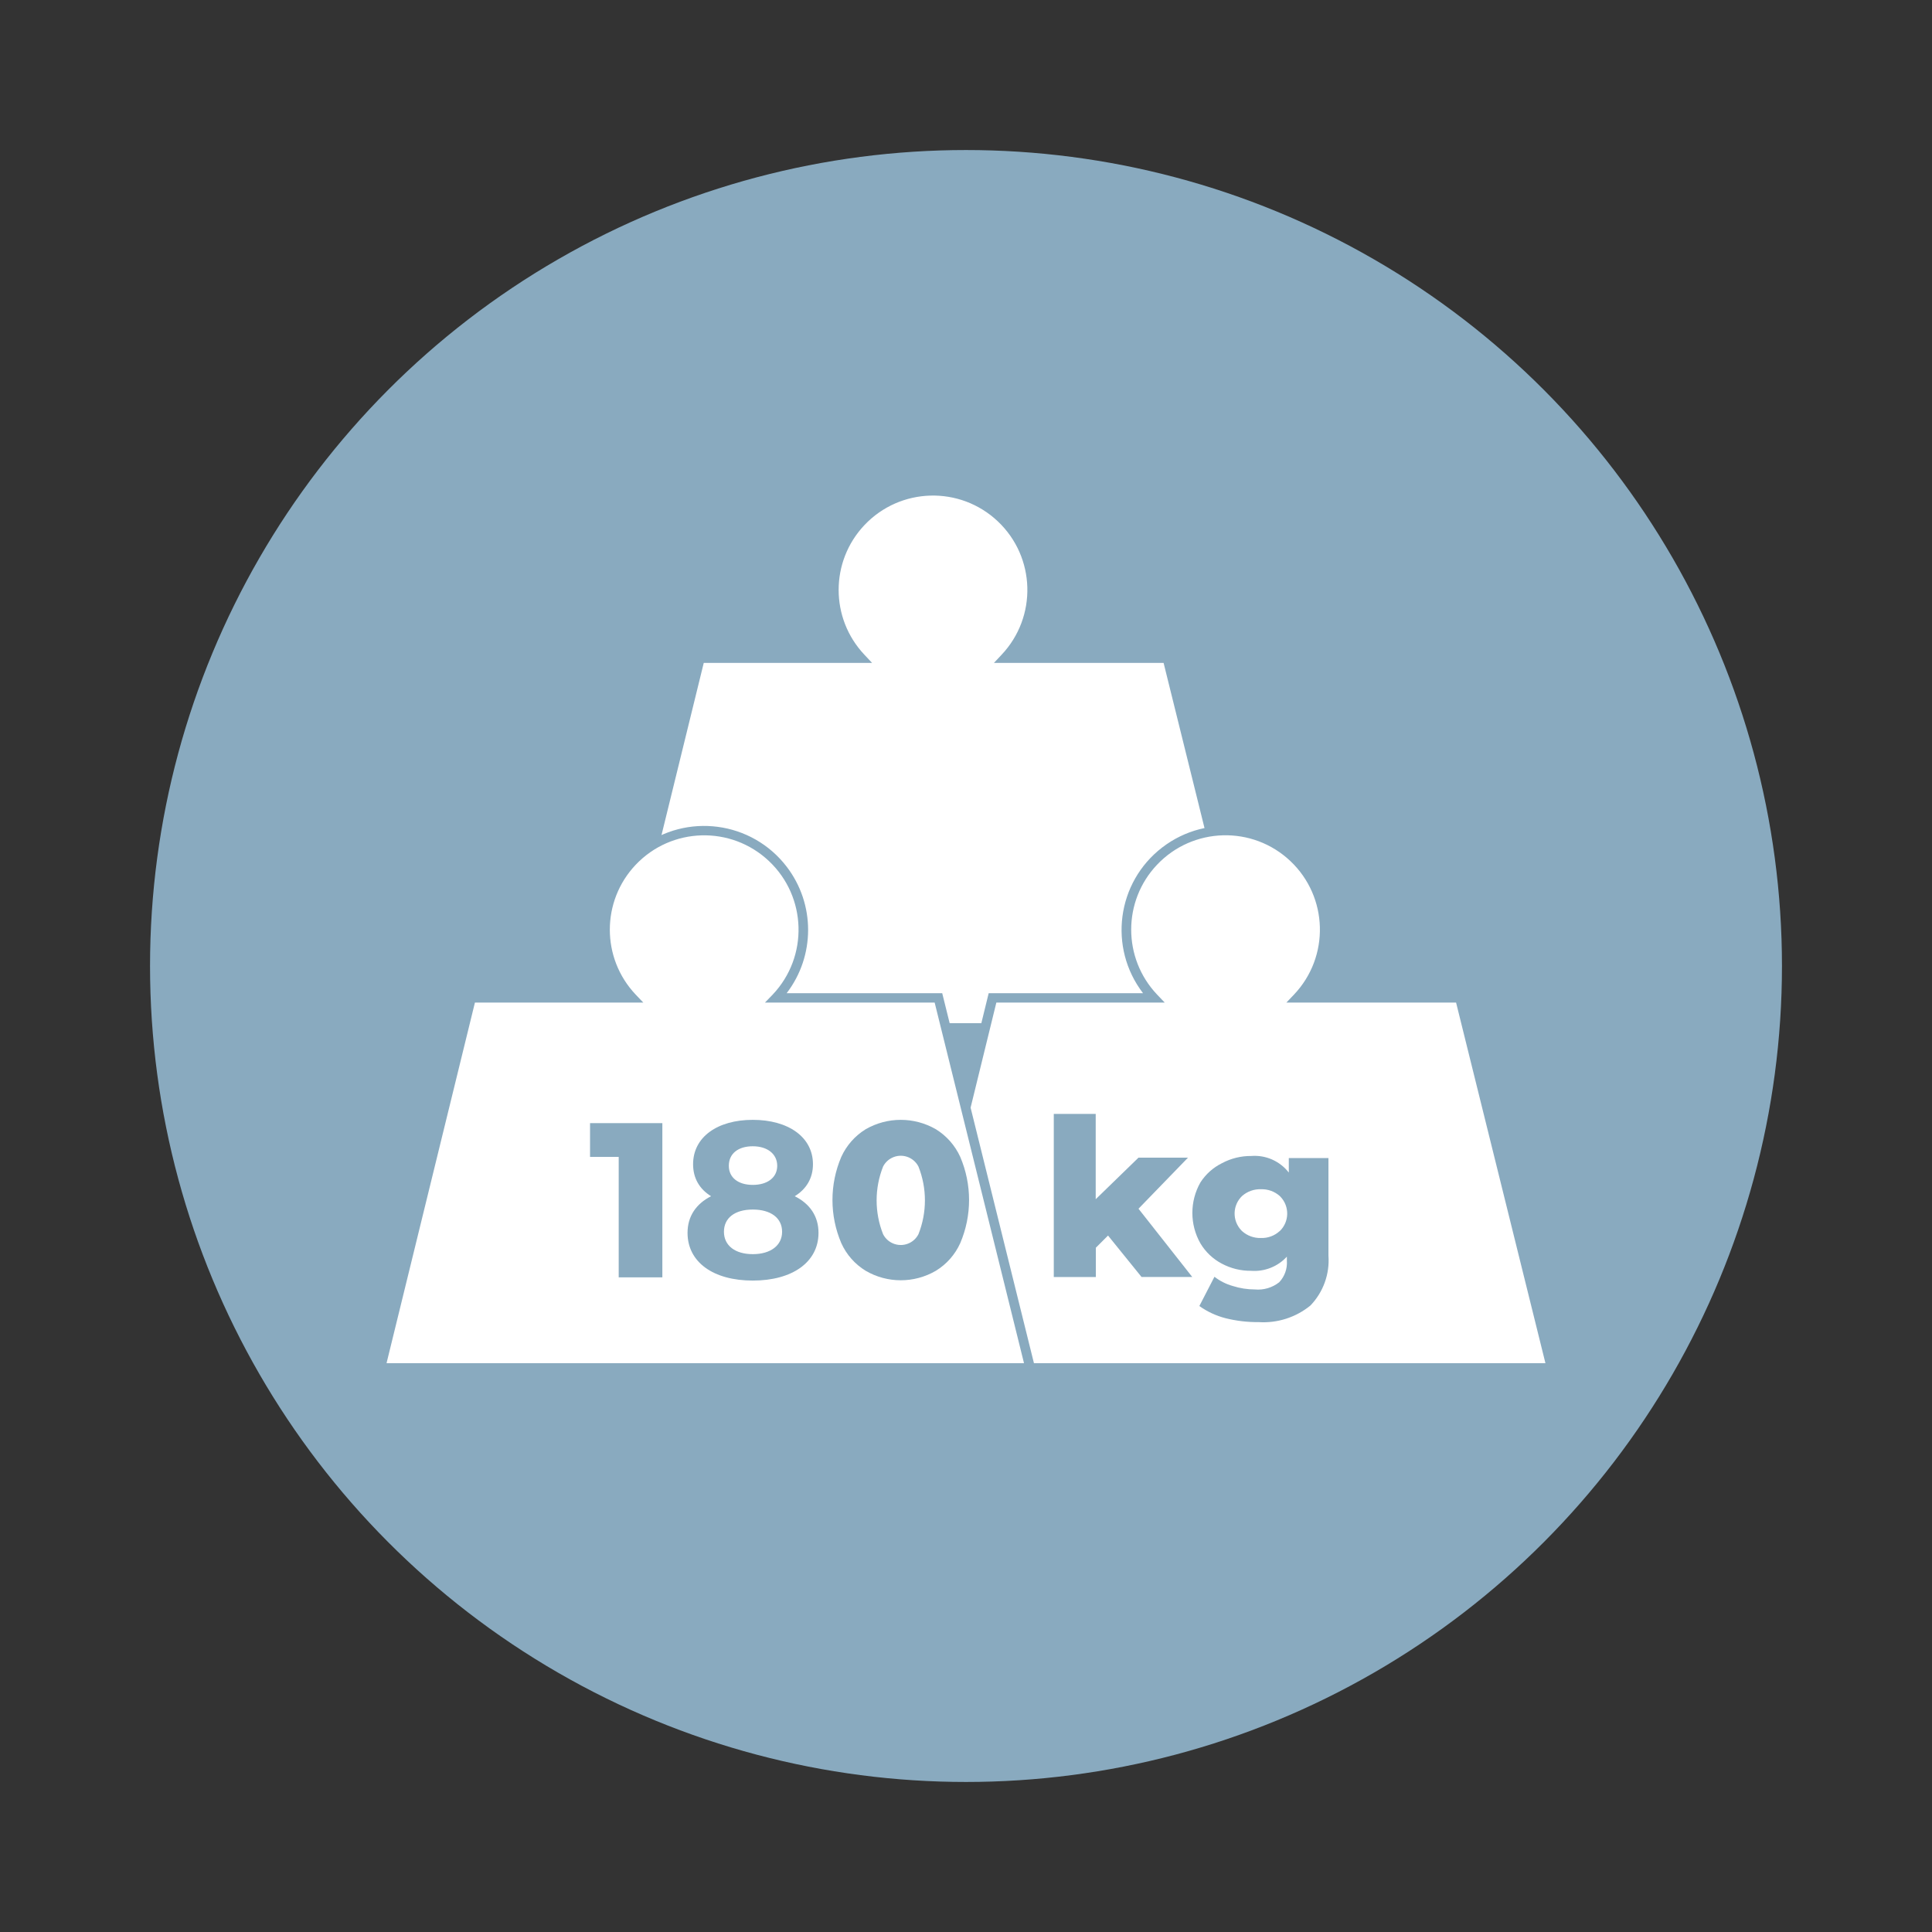
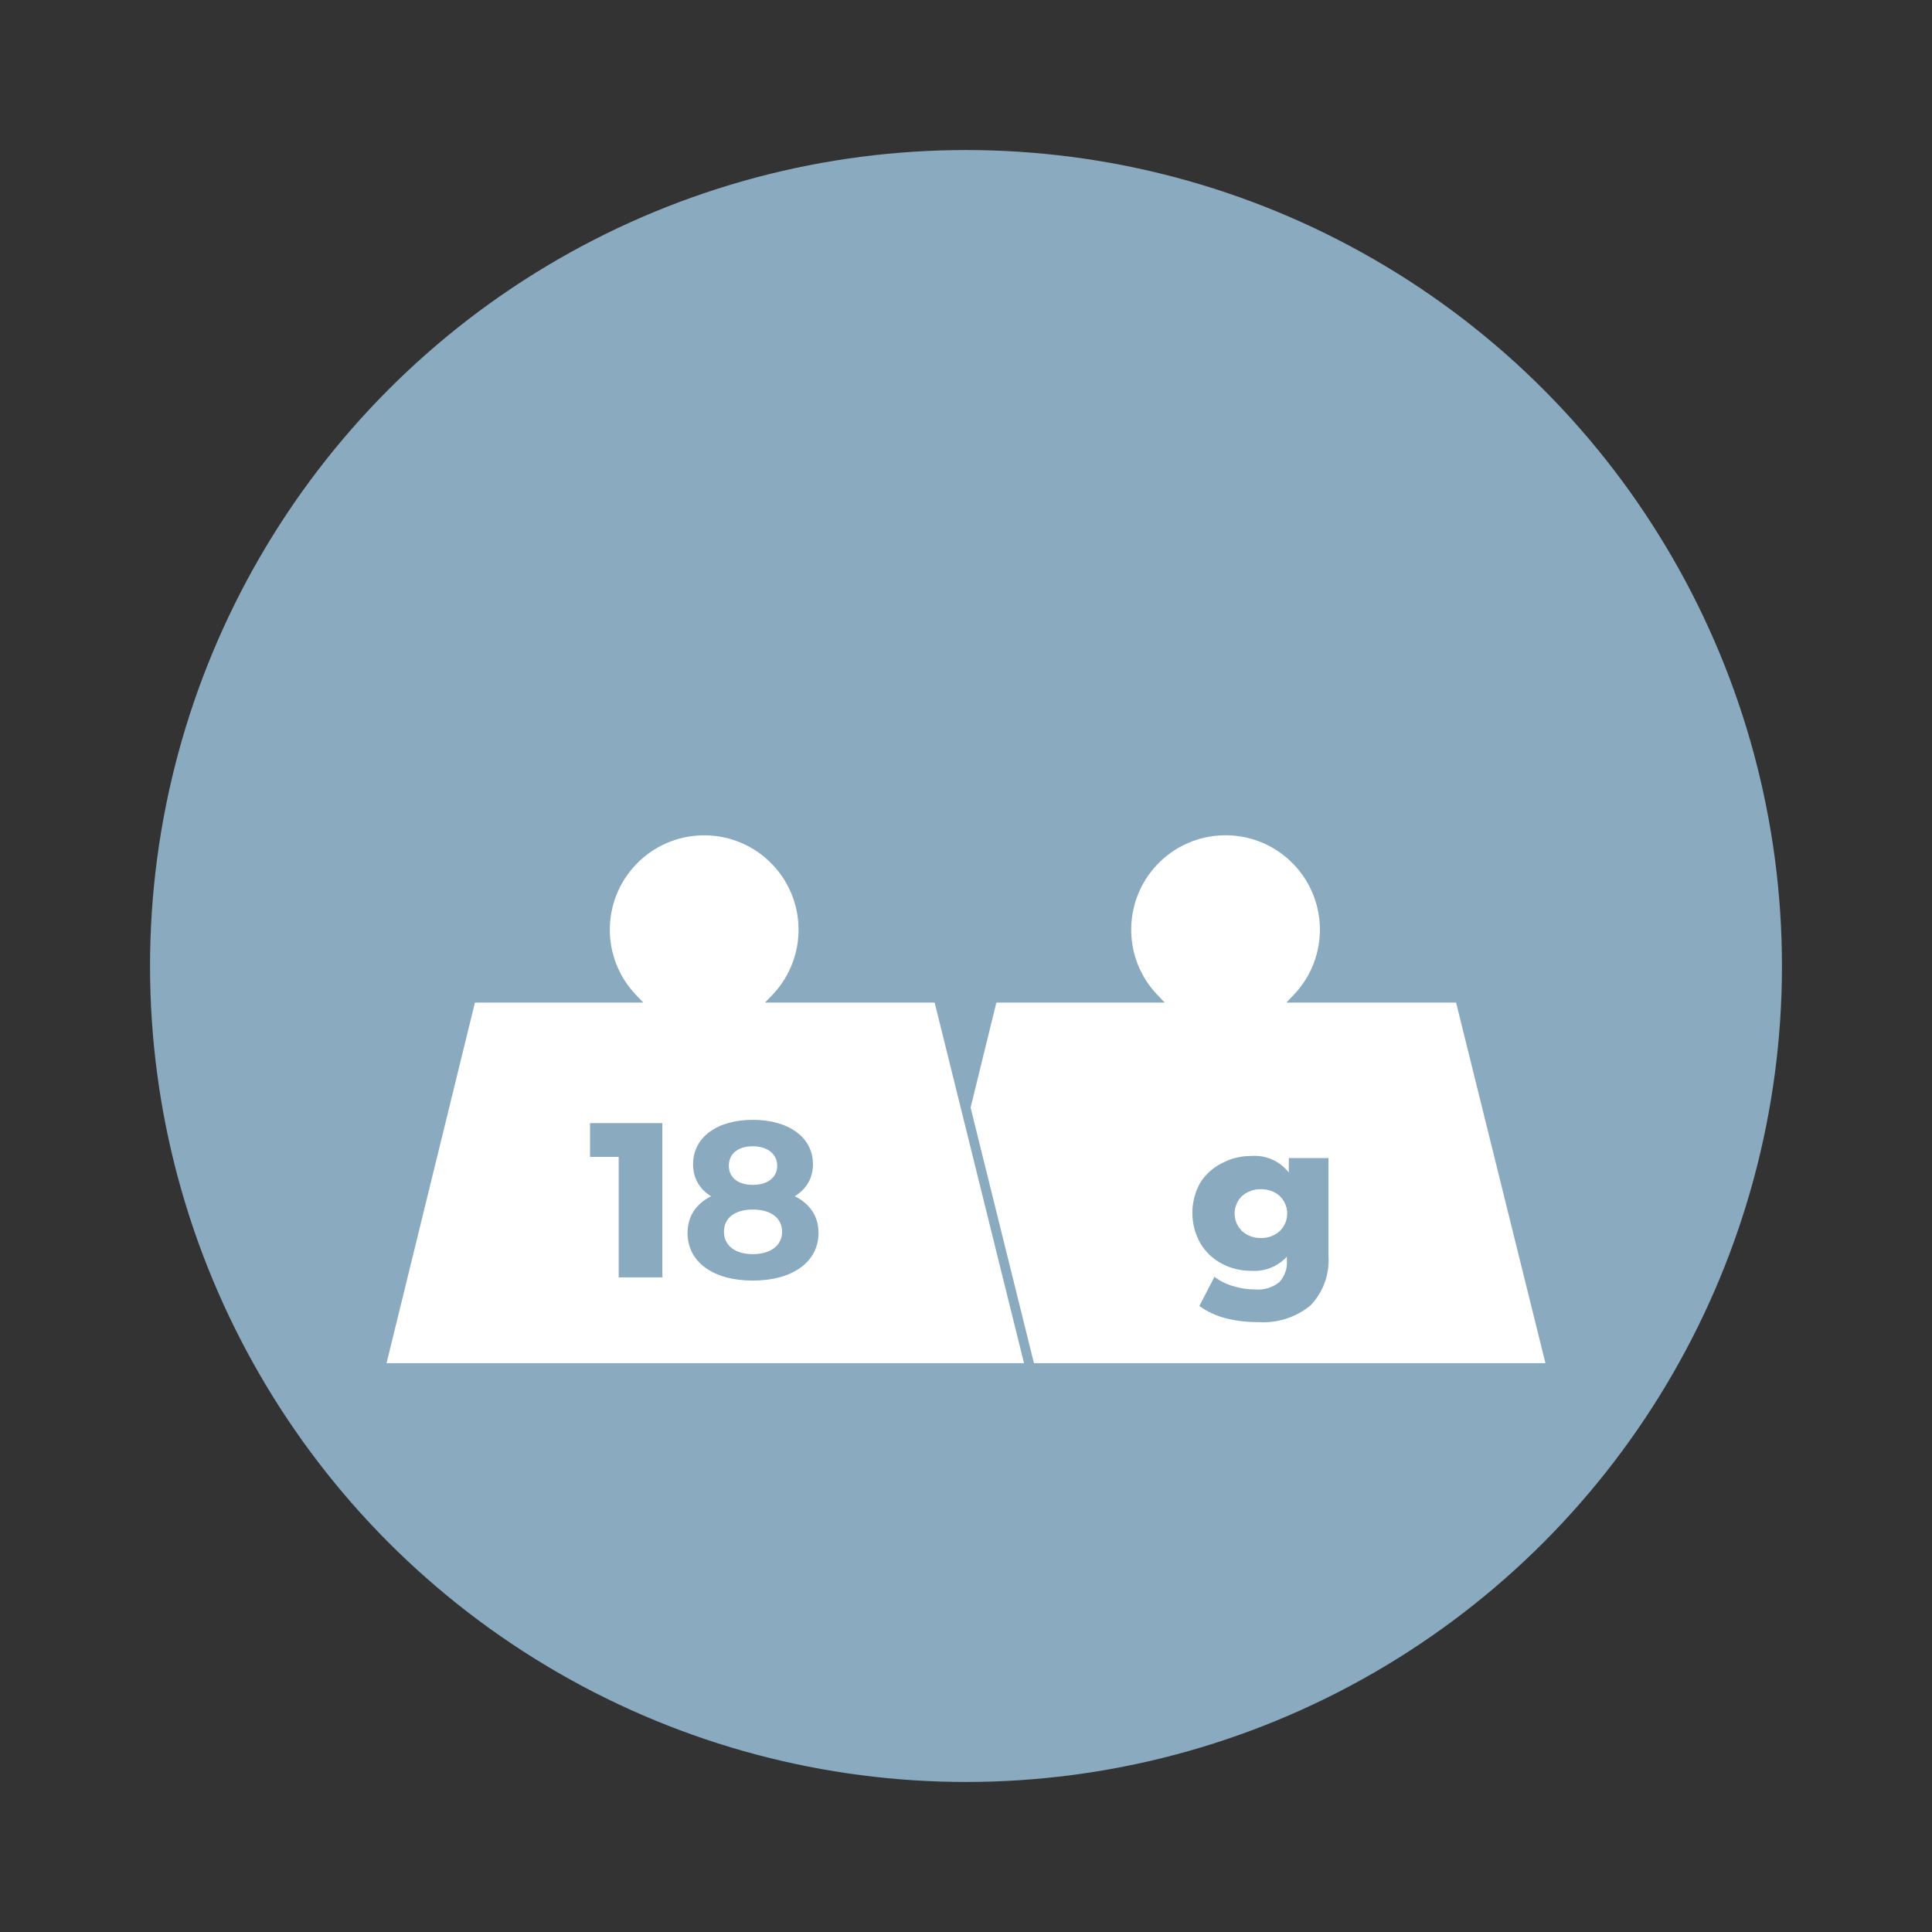
<svg xmlns="http://www.w3.org/2000/svg" id="Calque_1" data-name="Calque 1" viewBox="0 0 1080 1080">
  <rect x="0" y="0" width="1080" height="1080" fill="#333333" stroke="none" />
  <defs>
    <style>
      .cls-1 {
        fill: #89aabf;
      }

      .cls-1, .cls-2 {
        stroke-width: 0px;
      }

      .cls-2 {
        fill: #fff;
      }
    </style>
  </defs>
  <g>
    <g id="Fond_LM" data-name="Fond LM">
      <circle class="cls-1" cx="540" cy="540" r="456.13" />
    </g>
-     <path class="cls-2" d="M652.58,367.92h-90.71c21.05-22.26,20.06-57.37-2.2-78.42-22.26-21.05-57.37-20.06-78.42,2.2-20.22,21.38-20.22,54.84,0,76.22h-89.96l-50.77,206.77h363.03l-50.98-206.77Z" />
    <path class="cls-1" d="M707.24,577.35h-370.12l.82-3.27,51.25-208.88h86.21c-19.53-25.48-14.71-61.97,10.77-81.5,25.48-19.53,61.97-14.71,81.5,10.77,15.99,20.86,15.99,49.86,0,70.73h87.03l52.54,212.15ZM344,571.96h356.35l-49.89-201.38h-94.86l4.29-4.57c20.01-21.17,19.07-54.56-2.1-74.57-21.17-20.01-54.56-19.07-74.57,2.1-19.22,20.33-19.22,52.13,0,72.47l4.29,4.57h-94.11l-49.41,201.38Z" />
    <path class="cls-2" d="M816.07,557.92h-90.71c21.01-22.24,20.01-57.31-2.23-78.32-22.24-21.01-57.31-20.01-78.32,2.23-20.17,21.35-20.17,54.74,0,76.09h-90.03l-50.7,206.97h363.03l-51.04-206.97Z" />
    <path class="cls-1" d="M870.8,767.42h-370.12l.82-3.34,51.18-208.88h86.28c-19.53-25.48-14.71-61.97,10.77-81.5,25.48-19.53,61.97-14.71,81.5,10.77,15.99,20.86,15.99,49.86,0,70.73h86.96l52.61,212.22ZM507.56,762.03h356.35l-49.95-201.59h-94.86l4.29-4.5c20.03-21.15,19.12-54.54-2.03-74.57-21.15-20.03-54.54-19.12-74.57,2.03-19.26,20.34-19.26,52.2,0,72.54l4.29,4.5h-94.11l-49.41,201.59Z" />
    <path class="cls-2" d="M524.67,557.92h-90.78c21.01-22.24,20.01-57.31-2.23-78.32-22.24-21.01-57.31-20.01-78.32,2.23-20.17,21.35-20.17,54.74,0,76.09h-89.96l-50.5,206.97h363.03l-51.25-206.97Z" />
    <path class="cls-1" d="M579.32,767.42H209.2l.82-3.34,51.25-208.88h86.21c-19.53-25.48-14.71-61.97,10.77-81.5,25.48-19.53,61.97-14.71,81.5,10.77,15.99,20.86,15.99,49.86,0,70.73h86.96l52.61,212.22ZM216.08,762.03h356.35l-49.95-201.59h-94.86l4.36-4.5c20.01-21.17,19.07-54.56-2.1-74.57-21.17-20.01-54.56-19.07-74.57,2.1-19.22,20.33-19.22,52.13,0,72.47l4.29,4.5h-94.11l-49.41,201.59Z" />
-     <path class="cls-1" d="M483.91,710.37c-6-3.67-10.75-9.06-13.63-15.47-6.57-15.39-6.57-32.79,0-48.18,2.91-6.4,7.65-11.78,13.63-15.47,12.15-7,27.11-7,39.25,0,5.98,3.69,10.72,9.07,13.63,15.47,6.57,15.39,6.57,32.79,0,48.18-2.88,6.41-7.63,11.8-13.63,15.47-12.13,7.08-27.13,7.08-39.25,0ZM513.42,689.93c4.82-12.15,4.82-25.68,0-37.82-2.8-5.46-9.5-7.61-14.96-4.81-2.07,1.06-3.75,2.74-4.81,4.81-4.82,12.15-4.82,25.68,0,37.82,2.8,5.46,9.5,7.61,14.96,4.81,2.07-1.06,3.75-2.74,4.81-4.81Z" />
-     <path class="cls-1" d="M619.39,690.68l-6.81,6.81v16.36h-23.51v-91.18h23.44v47.7l23.92-23.24h27.67l-27.67,28.55,30.05,38.16h-28.35l-18.74-23.17Z" />
    <path class="cls-1" d="M742.61,647.34v54.52c.77,10.32-2.9,20.49-10.09,27.94-8.14,6.64-18.48,9.95-28.96,9.27-6.22.06-12.43-.67-18.47-2.18-5.26-1.35-10.23-3.66-14.65-6.81l8.45-16.36c3.06,2.38,6.56,4.14,10.29,5.18,3.97,1.26,8.1,1.9,12.27,1.91,4.89.46,9.77-.98,13.63-4.02,3.06-3.24,4.62-7.62,4.29-12.06v-2.25c-5.11,5.57-12.5,8.48-20.04,7.91-5.7.05-11.33-1.33-16.36-4.02-4.94-2.6-9.07-6.51-11.93-11.31-6-10.56-6-23.51,0-34.07,2.97-4.62,7.14-8.34,12.06-10.77,5.03-2.69,10.65-4.07,16.36-4.02,8.11-.64,16,2.85,20.99,9.27v-8.11h22.15ZM715.35,688.23c5.44-5.2,5.63-13.83.42-19.27-.14-.14-.28-.29-.42-.42-2.87-2.53-6.6-3.87-10.43-3.75-3.87-.14-7.64,1.2-10.56,3.75-5.44,5.2-5.63,13.83-.42,19.27.14.14.28.29.42.42,2.88,2.57,6.64,3.94,10.5,3.82,3.84.14,7.58-1.23,10.43-3.82h.07Z" />
  </g>
  <path class="cls-1" d="M457.55,689.17c0,16.38-14.64,26.68-36.73,26.68s-36.48-10.3-36.48-26.68c0-9.31,4.84-16.26,13.15-20.48-6.45-3.97-10.05-10.05-10.05-17.87,0-15.26,13.65-24.82,33.38-24.82s33.63,9.56,33.63,24.82c0,7.82-3.72,13.9-10.18,17.87,8.44,4.22,13.28,11.17,13.28,20.48ZM437.2,688.55c0-7.69-6.33-12.41-16.38-12.41s-16.13,4.72-16.13,12.41,6.2,12.53,16.13,12.53,16.38-4.84,16.38-12.53ZM407.42,651.69c0,6.58,5.21,10.67,13.4,10.67s13.65-4.09,13.65-10.67-5.46-10.92-13.65-10.92-13.4,4.09-13.4,10.92Z" />
  <path class="cls-1" d="M370.26,627.84v86.21h-24.4v-67.33h-16.02v-18.88h40.41Z" />
</svg>